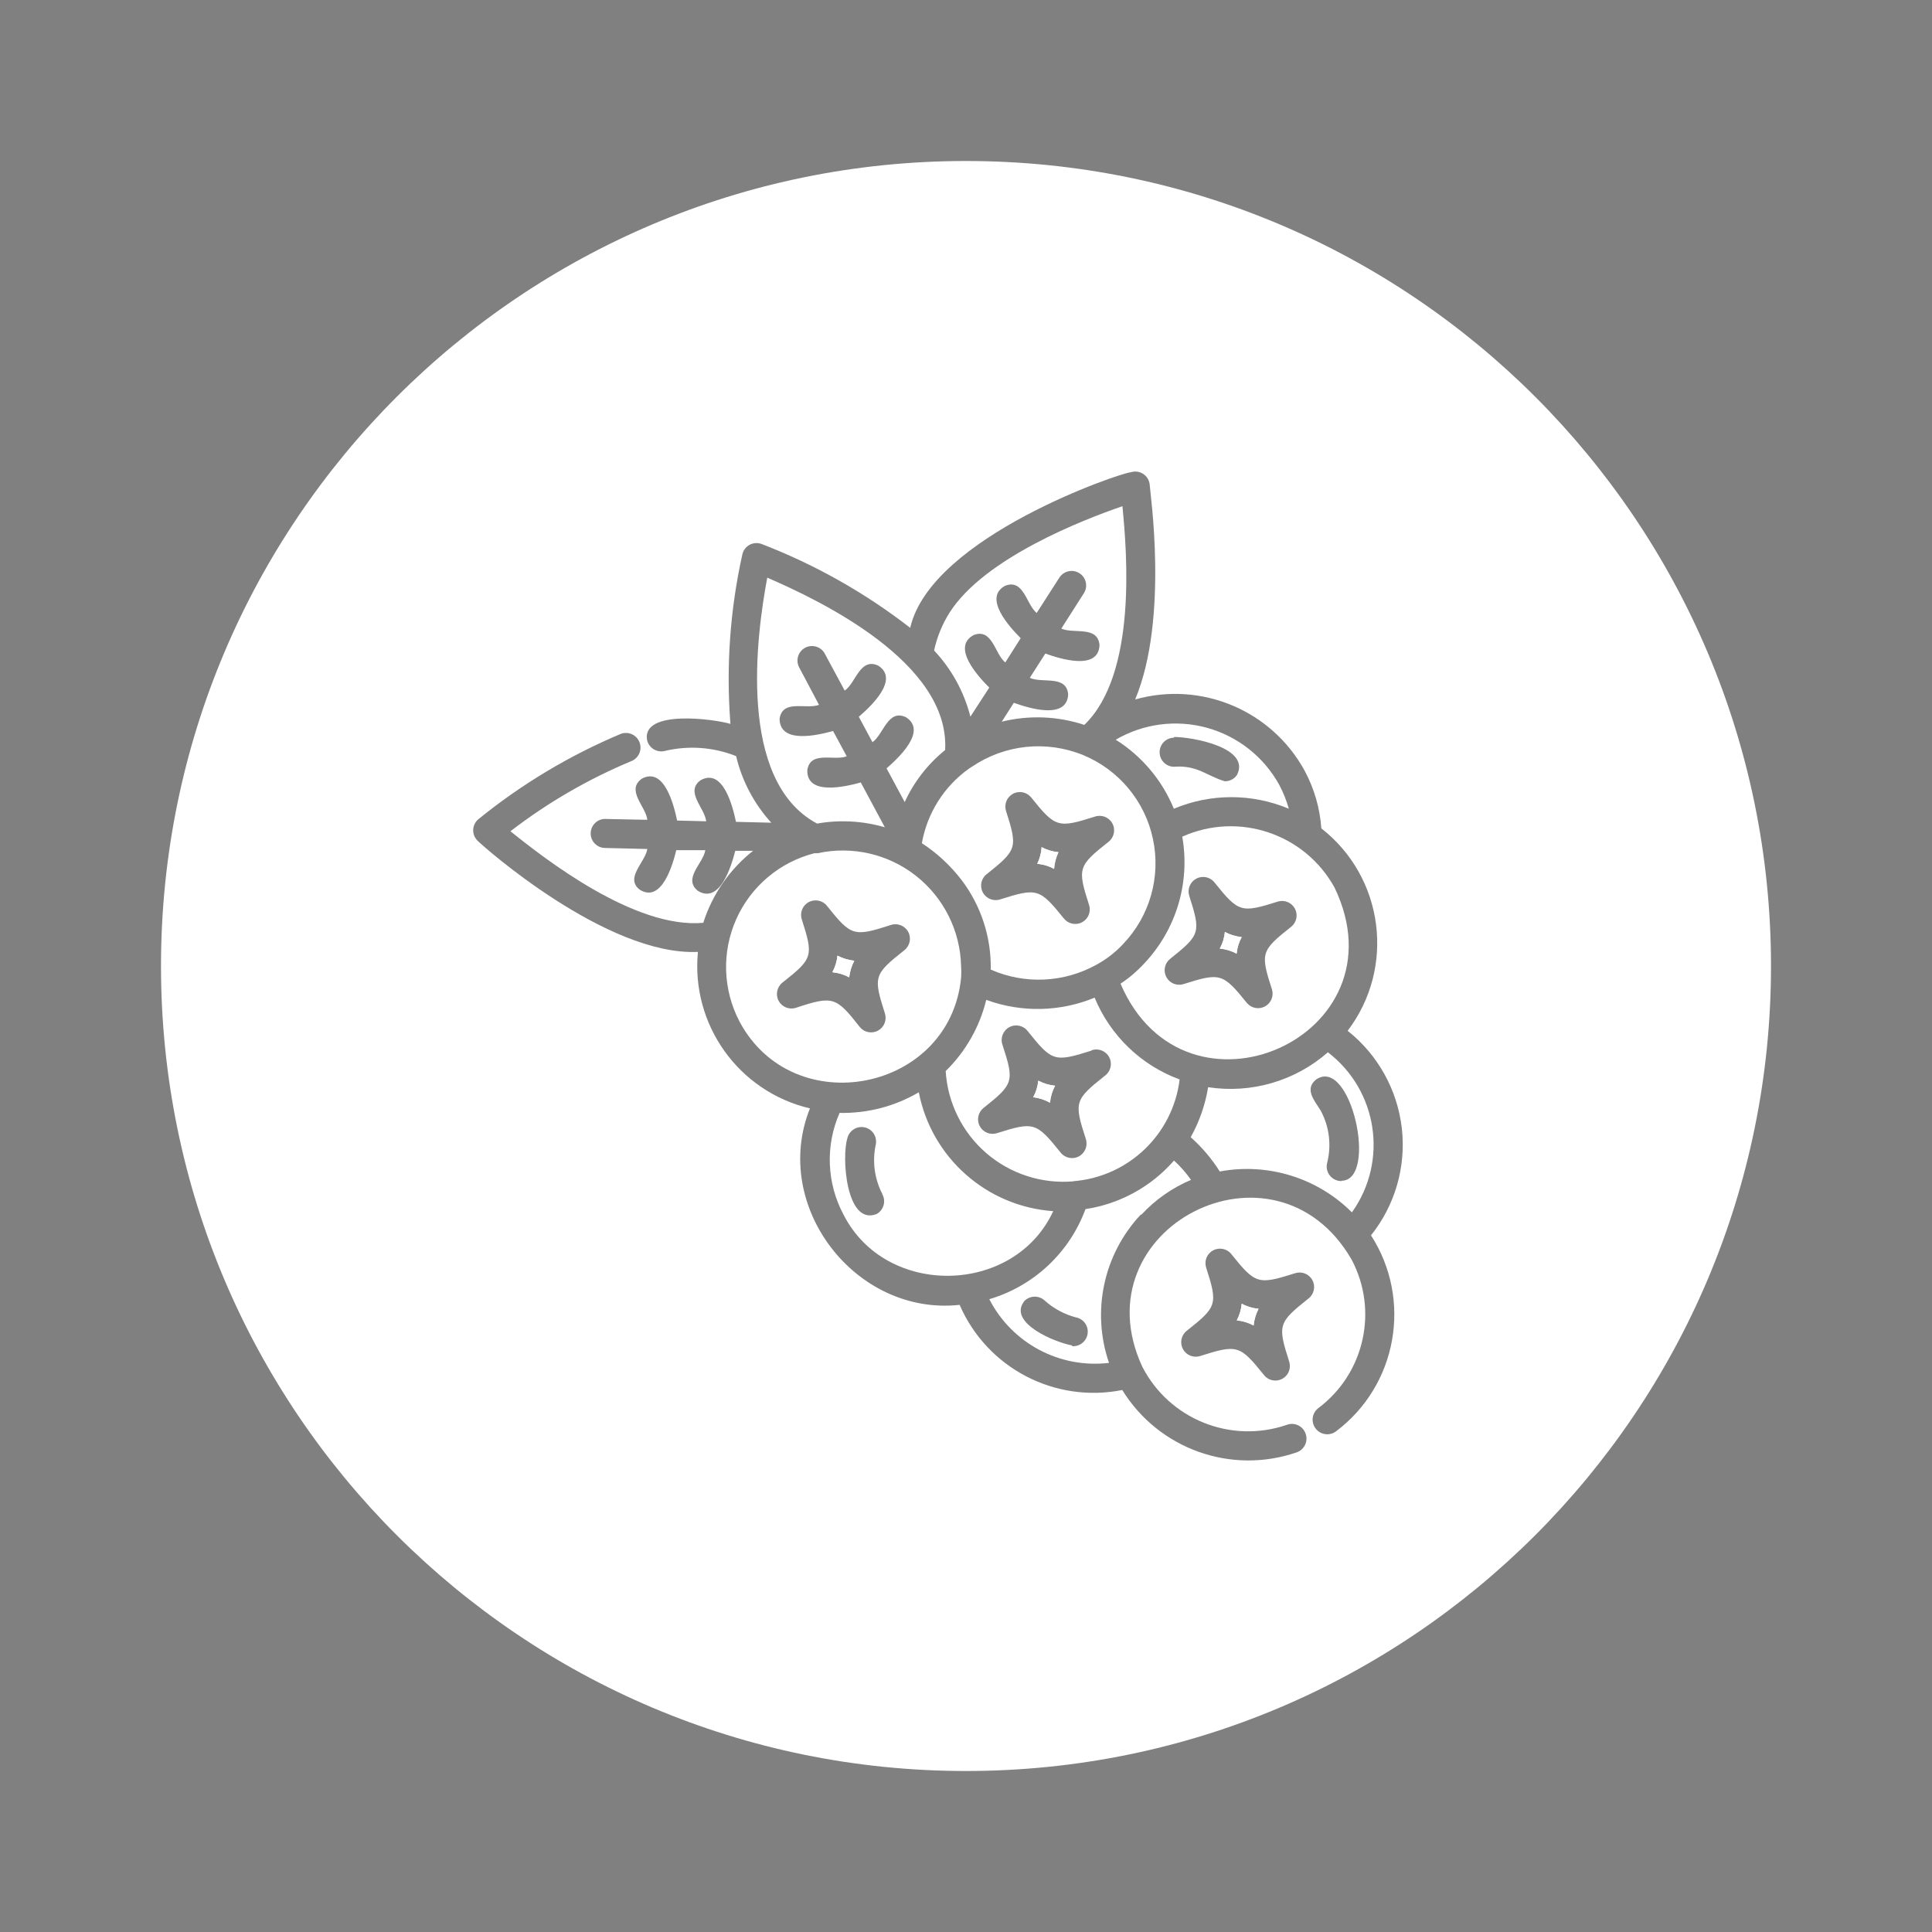
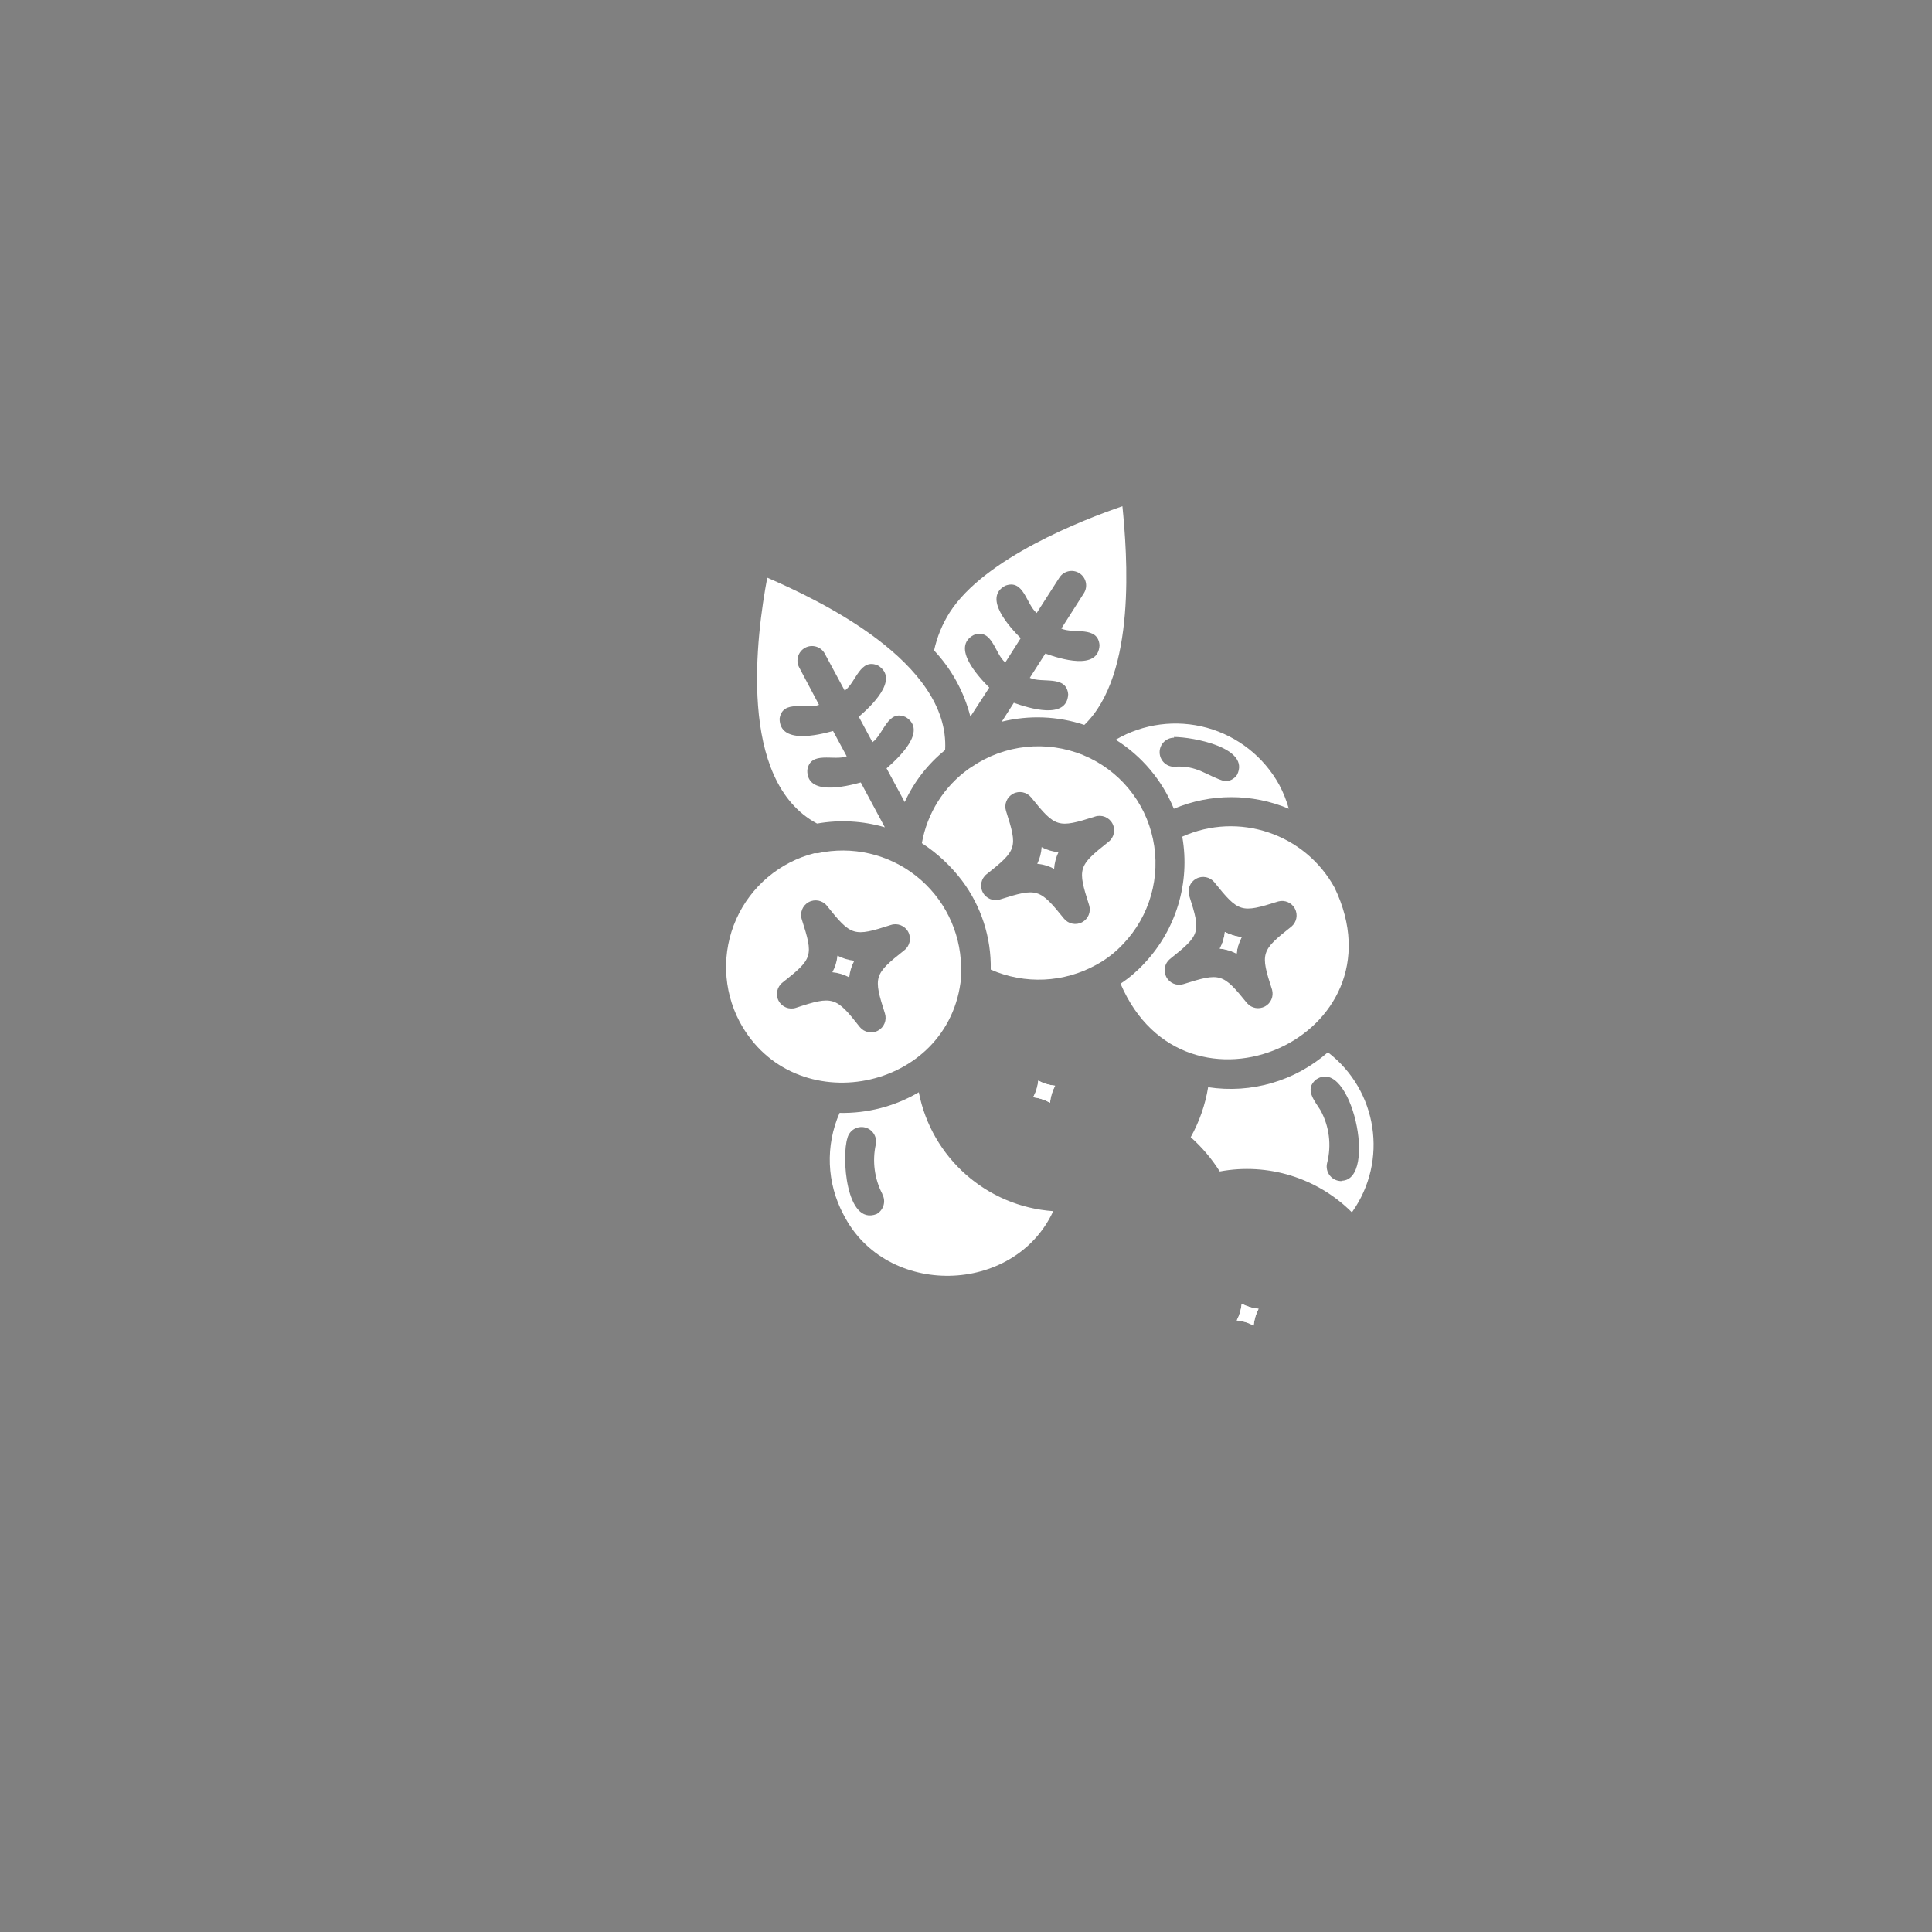
<svg xmlns="http://www.w3.org/2000/svg" version="1.1" id="Capa_1" x="0px" y="0px" viewBox="0 0 300 300" style="enable-background:new 0 0 300 300;" xml:space="preserve">
  <rect x="0" y="0" width="300" height="300" fill="#808080" stroke="none" />
  <path style="fill:#FFFFFF;" d="M182.274,125.58c5.705-2.399,12.14-2.399,17.852,0c-0.362-1.288-0.863-2.539-1.491-3.719h0  c-2.393-4.341-6.442-7.533-11.22-8.853c-4.779-1.314-9.888-0.647-14.165,1.853C177.304,117.406,180.459,121.156,182.274,125.58z   M182.317,114.55l-0.038-0.114c2.932,0,11.982,1.669,9.793,5.915l-0.006-0.006c-0.425,0.616-1.123,0.977-1.872,0.971  c-2.799-0.812-4.22-2.526-7.876-2.259v0.006c-1.244,0-2.253-1.015-2.253-2.259C180.064,115.559,181.073,114.55,182.317,114.55z" />
  <path style="fill:#FFFFFF;" d="M150.433,119.373c-3.846,2.748-6.467,6.899-7.286,11.557c2.386,1.555,4.481,3.51,6.207,5.775l0.001,0  c3.002,3.986,4.582,8.866,4.487,13.854c5.292,2.329,11.372,2.044,16.431-0.768c1.536-0.838,2.932-1.923,4.125-3.205  c4.144-4.334,5.877-10.433,4.633-16.304c-1.238-5.864-5.293-10.738-10.833-13.029c-5.706-2.336-12.192-1.656-17.288,1.809v-0.006  L150.433,119.373z M153.212,135.735v0.006c4.715-3.751,4.83-4.106,3.002-9.818c-0.324-1.034,0.127-2.151,1.085-2.665  c0.952-0.514,2.132-0.273,2.818,0.565c3.77,4.69,4.151,4.804,9.907,2.976c1.041-0.349,2.19,0.102,2.71,1.073  c0.52,0.977,0.26,2.183-0.616,2.856c-4.741,3.751-4.83,4.106-3.002,9.818c0.324,1.028-0.127,2.145-1.085,2.659  c-0.952,0.514-2.133,0.273-2.818-0.565c-3.789-4.69-4.151-4.804-9.926-2.976h0c-1.041,0.33-2.17-0.133-2.678-1.098  C152.095,137.601,152.349,136.408,153.212,135.735z" />
  <path style="fill:#FFFFFF;" d="M126.875,127.884c3.51-0.621,7.108-0.419,10.523,0.579l-3.738-6.964  c-2.367,0.654-8.415,2.101-8.301-1.917c0.476-3.072,4.157-1.377,6.118-2.145l-2.12-3.928c-2.367,0.654-8.301,2.075-8.301-1.917  c0.476-3.072,4.157-1.377,6.118-2.145l-3.072-5.801c-0.59-1.098-0.184-2.462,0.914-3.059c1.098-0.59,2.469-0.178,3.059,0.914v0.006  l3.091,5.731c1.739-1.199,2.374-5.172,5.191-3.884c3.408,2.145-1.219,6.41-3.002,7.946l2.12,3.948  c1.739-1.219,2.373-5.191,5.191-3.884c3.408,2.145-1.219,6.391-3.002,7.946l2.818,5.236c1.441-3.142,3.592-5.909,6.277-8.079  c0.768-13.652-19.63-23.311-27.62-26.764l0,0.001C117.488,98.481,114.398,121.227,126.875,127.884z" />
-   <path style="fill:#FFFFFF;" d="M164.357,132.327c-0.914-0.083-1.809-0.349-2.615-0.787c-0.051,0.901-0.286,1.783-0.679,2.596  c0.92,0.076,1.809,0.343,2.615,0.787C163.741,134.022,163.97,133.146,164.357,132.327z" />
-   <path style="fill:#FFFFFF;" d="M132.656,149.183c-0.914-0.102-1.802-0.368-2.621-0.787c-0.083,0.901-0.349,1.777-0.787,2.57  c0.914,0.089,1.802,0.355,2.615,0.793C131.964,150.859,132.231,149.989,132.656,149.183z" />
  <path style="fill:#FFFFFF;" d="M192.046,205.031c0.914,0.083,1.809,0.355,2.615,0.793v-0.006v0.006  c0.089-0.908,0.349-1.79,0.768-2.596c-0.914-0.083-1.809-0.349-2.615-0.793C192.732,203.343,192.472,204.226,192.046,205.031z" />
  <path style="fill:#FFFFFF;" d="M192.814,145.509c-0.92-0.095-1.809-0.362-2.621-0.793c-0.076,0.908-0.349,1.783-0.787,2.577  c0.914,0.089,1.802,0.355,2.615,0.787C192.109,147.178,192.376,146.302,192.814,145.509z" />
  <path style="fill:#FFFFFF;" d="M183.581,129.915c1.263,7.152-0.952,14.476-5.953,19.743c-1.085,1.174-2.304,2.208-3.637,3.091h0.006  c10.041,23.443,44.381,8.282,33.236-14.914l0.001,0.001C202.614,129.439,192.326,125.993,183.581,129.915z M198.475,139.981  L198.475,139.981c1.022-0.285,2.107,0.184,2.602,1.123c0.495,0.939,0.267,2.094-0.546,2.78v-0.006  c-4.741,3.751-4.855,4.106-3.002,9.818c0.273,1.015-0.178,2.082-1.098,2.577c-0.92,0.501-2.063,0.305-2.761-0.476h-0.006  c-3.789-4.69-4.151-4.804-9.926-2.976c-1.028,0.305-2.126-0.159-2.628-1.104c-0.508-0.946-0.273-2.12,0.552-2.799  c4.716-3.751,4.83-4.106,3.002-9.818c-0.324-1.034,0.133-2.151,1.085-2.659c0.952-0.514,2.139-0.279,2.818,0.558v0.006  C192.338,141.695,192.7,141.809,198.475,139.981z" />
  <path style="fill:#FFFFFF;" d="M160.428,170.374c0.92,0.114,1.815,0.4,2.621,0.857v-0.044c0.083-0.908,0.355-1.79,0.787-2.596  c-0.914-0.089-1.802-0.355-2.615-0.787C161.139,168.705,160.873,169.58,160.428,170.374z" />
-   <path style="fill:#FFFFFF;" d="M183.173,167.62c-5.978-2.202-10.77-6.81-13.201-12.706c-5.368,2.221-11.372,2.342-16.83,0.343  c-1.022,4.201-3.205,8.035-6.296,11.056c0.298,4.918,2.57,9.513,6.296,12.737c3.732,3.224,8.606,4.804,13.518,4.392l-0.001-0.025  C175.221,182.75,182.126,176.143,183.173,167.62z M171.579,167.035v-0.006c-4.715,3.751-4.83,4.106-2.976,9.818  c0.349,1.047-0.102,2.196-1.079,2.716c-0.971,0.52-2.177,0.26-2.85-0.616c-3.77-4.69-4.132-4.804-9.907-2.976  c-1.028,0.305-2.126-0.159-2.634-1.104c-0.501-0.946-0.267-2.12,0.559-2.799c4.715-3.751,4.83-4.106,2.976-9.818  c-0.374-1.047,0.07-2.221,1.054-2.748c0.984-0.533,2.202-0.267,2.875,0.628c3.77,4.715,4.132,4.83,9.907,3.002v-0.044  c1.053-0.368,2.215,0.095,2.735,1.079C172.753,165.157,172.474,166.375,171.579,167.035z" />
  <path style="fill:#FFFFFF;" d="M150.681,111.281l2.932-4.512c-1.688-1.694-5.953-6.27-2.412-8.168  c2.913-1.085,3.249,2.932,4.899,4.265l2.393-3.77c-1.669-1.675-5.934-6.277-2.393-8.149c2.888-1.085,3.249,2.907,4.874,4.24  l3.516-5.483c0.673-1.054,2.063-1.365,3.116-0.698c1.054,0.666,1.365,2.056,0.698,3.11l-0.006,0.006l-3.497,5.483  c1.897,0.876,5.661-0.501,5.934,2.57c-0.178,4.017-6.156,2.12-8.415,1.307l-2.412,3.77c1.923,0.901,5.686-0.501,5.959,2.57  c-0.203,4.017-6.181,2.12-8.441,1.307l-1.872,2.932c4.24-1.041,8.682-0.87,12.82,0.501c8.174-7.875,6.638-26.648,5.915-33.959  c-6.093,2.094-21.42,8.028-26.833,16.513l0-0.001c-1.142,1.809-1.955,3.801-2.412,5.889c2.716,2.888,4.658,6.423,5.636,10.269  V111.281z" />
  <path style="fill:#FFFFFF;" d="M206.192,163.399c-5.089,4.468-11.899,6.448-18.595,5.42c-0.444,2.722-1.358,5.35-2.704,7.762  c1.745,1.555,3.262,3.344,4.512,5.325c7.464-1.39,15.136,0.977,20.512,6.34l0.044-0.044  C215.591,180.268,213.922,169.302,206.192,163.399z M208.338,183.346v0.044v0.006c-0.711,0.019-1.39-0.292-1.834-0.85  c-0.444-0.552-0.603-1.282-0.425-1.974c0.698-2.748,0.336-5.655-1.015-8.142c-0.927-1.51-2.57-3.294-0.698-4.804  C209.759,163.945,214.024,183.238,208.338,183.346z" />
-   <path style="fill:#FFFFFF;" d="M168.552,187.75c-2.488,6.759-8.028,11.944-14.933,13.988c3.522,6.86,10.934,10.802,18.588,9.888  c-2.748-7.997-0.857-16.85,4.925-23.019l0.09,0.019c2.158-2.329,4.785-4.176,7.717-5.414c-0.762-1.098-1.65-2.101-2.64-3.002  C178.751,184.272,173.883,186.944,168.552,187.75z M168.888,207.069c-0.159,1.193-1.212,2.05-2.412,1.961l0.006-0.114  c-2.551-0.432-10.085-3.497-7.425-6.88v-0.006c0.857-0.888,2.278-0.92,3.18-0.063c1.384,1.231,3.034,2.126,4.83,2.596  C168.24,204.777,169.04,205.882,168.888,207.069z" />
  <path style="fill:#FFFFFF;" d="M163.545,188.067c-10.333-0.723-18.894-8.294-20.874-18.461c-3.719,2.19-7.977,3.294-12.299,3.205  c-2.234,5.077-2.006,10.903,0.609,15.796h0.001c0,0,0,0,0-0.001l0.006,0.001h-0.005C137.55,201.559,157.497,201.153,163.545,188.067  z M137.194,187.167c-0.171,0.578-0.558,1.066-1.085,1.352c-4.76,1.853-5.458-9.025-4.512-11.823h-0.006  c0.311-1.18,1.498-1.904,2.685-1.637c1.187,0.267,1.948,1.428,1.72,2.628c-0.571,2.615-0.216,5.344,1.015,7.717l0,0.044  C137.296,185.973,137.366,186.595,137.194,187.167z" />
-   <path style="fill:#FFFFFF;" d="M150,25C80.964,25,25,80.964,25,150s55.964,125,125,125s125-55.964,125-125S219.036,25,150,25z   M203.191,201.624c-4.716,3.751-4.83,4.113-3.002,9.818c0.324,1.034-0.127,2.151-1.085,2.666c-0.952,0.508-2.133,0.273-2.818-0.565  v-0.006c-3.763-4.69-4.151-4.804-9.926-2.976c-1.041,0.336-2.17-0.127-2.678-1.092c-0.514-0.965-0.26-2.158,0.603-2.831  c4.716-3.725,4.83-4.106,3.002-9.818c-0.324-1.034,0.127-2.151,1.085-2.659c0.952-0.514,2.132-0.279,2.818,0.558v0.006  c3.763,4.69,4.151,4.804,9.926,2.976c1.041-0.33,2.17,0.127,2.678,1.092C204.308,199.758,204.054,200.951,203.191,201.624z   M212.894,191.831c6.442,10.008,4.062,23.297-5.458,30.444c-1.009,0.743-2.431,0.52-3.173-0.489  c-0.743-1.009-0.527-2.424,0.489-3.167c7.14-5.376,9.31-15.149,5.122-23.038c-11.893-20.538-42.471-4.9-32.494,16.653  c4.195,8.149,13.734,11.988,22.403,9.025c0.578-0.222,1.219-0.203,1.777,0.057c0.559,0.26,0.984,0.736,1.18,1.32  c0.203,0.565,0.165,1.193-0.095,1.733c-0.267,0.546-0.73,0.958-1.301,1.155c-10.18,3.503-21.426-0.52-27.08-9.685  c-10.484,2.094-21-3.414-25.253-13.22c-16.133,1.758-29.334-15.301-23.241-30.507c-11.066-2.602-18.497-12.988-17.396-24.301  c-14.19,0.654-33.465-16.494-34.118-17.173c-0.495-0.432-0.781-1.054-0.781-1.707s0.286-1.276,0.781-1.701  c6.708-5.452,14.165-9.92,22.136-13.271c1.168-0.444,2.482,0.152,2.919,1.32c0.444,1.174-0.146,2.482-1.32,2.926  c-6.689,2.792-12.984,6.448-18.728,10.872c5.439,4.379,19.338,15.187,29.943,14.216c1.408-4.414,4.096-8.308,7.735-11.182h-2.766  c-0.59,2.297-2.374,8.327-5.801,6.226c-2.393-1.923,0.831-4.265,1.149-6.321h-4.512c-0.54,2.253-2.259,8.231-5.642,6.156  c-2.418-1.828,0.831-4.265,1.149-6.34l-6.543-0.159c-1.244,0-2.253-1.009-2.253-2.253c0-1.25,1.009-2.259,2.253-2.259v0.006  l6.543,0.133c-0.222-2.075-3.364-4.582-0.857-6.385c3.522-1.917,5.007,4.24,5.483,6.499l4.512,0.114  c-0.222-2.094-3.338-4.582-0.857-6.385c3.522-1.942,5.007,4.214,5.483,6.473l5.483,0.133c-2.665-2.926-4.55-6.486-5.458-10.338  c-3.541-1.415-7.438-1.688-11.151-0.787c-0.584,0.127-1.2,0.013-1.701-0.311c-0.501-0.33-0.857-0.844-0.984-1.428  c-0.787-4.741,10.383-3.249,12.953-2.481c-0.692-8.822-0.07-17.7,1.853-26.338c0.146-0.628,0.559-1.161,1.13-1.472  c0.565-0.305,1.238-0.349,1.847-0.127c8.288,3.192,16.069,7.578,23.082,13.023l0.006-0.006  c3.206-14.146,32.901-24.141,34.208-24.141c0.654-0.222,1.371-0.133,1.955,0.235c0.578,0.375,0.958,0.996,1.022,1.682  c0,0.926,3.021,20.714-2.259,33.35c10.294-2.9,21.229,1.707,26.338,11.106c1.472,2.754,2.354,5.794,2.57,8.911  c9.729,7.597,11.551,21.604,4.087,31.435c4.709,3.732,7.736,9.19,8.415,15.162c0.673,5.972-1.066,11.969-4.83,16.653  L212.894,191.831z" />
  <path style="fill:#FFFFFF;" d="M149.239,151.804c0.044-0.578,0.044-1.161,0-1.739c-0.114-5.49-2.672-10.643-6.987-14.051  c-4.309-3.402-9.919-4.696-15.282-3.529h-0.501c-5.401,1.377-9.875,5.153-12.147,10.25c-2.266,5.09-2.082,10.941,0.508,15.885h0  C123.174,174.302,147.526,169.535,149.239,151.804z M123.58,156.495c-1.041,0.33-2.164-0.127-2.678-1.092  c-0.508-0.965-0.254-2.158,0.603-2.831c4.716-3.725,4.83-4.081,3.002-9.792c-0.343-1.041,0.102-2.177,1.066-2.697  c0.958-0.52,2.158-0.279,2.837,0.571v0.006c3.77,4.715,4.151,4.83,9.907,2.976c1.047-0.355,2.196,0.102,2.716,1.073  c0.514,0.971,0.254,2.177-0.616,2.85c-4.741,3.751-4.83,4.106-3.002,9.818c0.324,1.034-0.133,2.151-1.085,2.659  c-0.952,0.514-2.139,0.279-2.818-0.558h0C129.831,154.781,129.355,154.578,123.58,156.495z" />
  <path style="fill:#FFFFFF;" d="M190.193,144.716c0.812,0.432,1.701,0.698,2.621,0.793c-0.438,0.793-0.704,1.669-0.793,2.57  c-0.812-0.432-1.701-0.698-2.615-0.787C189.844,146.499,190.117,145.623,190.193,144.716z" />
  <path style="fill:#FFFFFF;" d="M130.035,148.396c0.819,0.419,1.707,0.685,2.621,0.787c-0.425,0.806-0.692,1.675-0.793,2.577  c-0.812-0.438-1.701-0.704-2.615-0.793C129.686,150.173,129.952,149.298,130.035,148.396z" />
  <polygon points="116.948,132.104 116.941,132.11 116.948,132.11 " />
  <polygon points="108.373,147.805 108.373,147.811 108.373,147.811 " />
  <path style="fill:#FFFFFF;" d="M194.661,205.825c-0.806-0.438-1.701-0.711-2.615-0.793c0.425-0.806,0.685-1.688,0.768-2.596  c0.806,0.444,1.701,0.711,2.615,0.793C195.01,204.035,194.75,204.917,194.661,205.825z" />
  <polygon points="130.981,188.606 130.982,188.607 130.987,188.607 " />
  <path d="M137.416,128.468c-0.006-0.002-0.013-0.003-0.019-0.005l0.006,0.011L137.416,128.468z" />
  <path style="fill:#FFFFFF;" d="M163.049,171.186v0.044c-0.806-0.457-1.701-0.742-2.621-0.857c0.444-0.793,0.711-1.669,0.793-2.57  c0.812,0.432,1.701,0.698,2.615,0.787C163.405,169.396,163.132,170.279,163.049,171.186z" />
-   <path style="fill:#FFFFFF;" d="M161.742,131.54c0.806,0.438,1.701,0.704,2.615,0.787c-0.387,0.819-0.616,1.695-0.679,2.596  c-0.806-0.444-1.695-0.711-2.615-0.787C161.457,133.324,161.691,132.441,161.742,131.54z" />
+   <path style="fill:#FFFFFF;" d="M161.742,131.54c0.806,0.438,1.701,0.704,2.615,0.787c-0.387,0.819-0.616,1.695-0.679,2.596  c-0.806-0.444-1.695-0.711-2.615-0.787C161.457,133.324,161.691,132.441,161.742,131.54" />
  <g>
</g>
  <g>
</g>
  <g>
</g>
  <g>
</g>
  <g>
</g>
  <g>
</g>
  <g>
</g>
  <g>
</g>
  <g>
</g>
  <g>
</g>
  <g>
</g>
  <g>
</g>
  <g>
</g>
  <g>
</g>
  <g>
</g>
</svg>